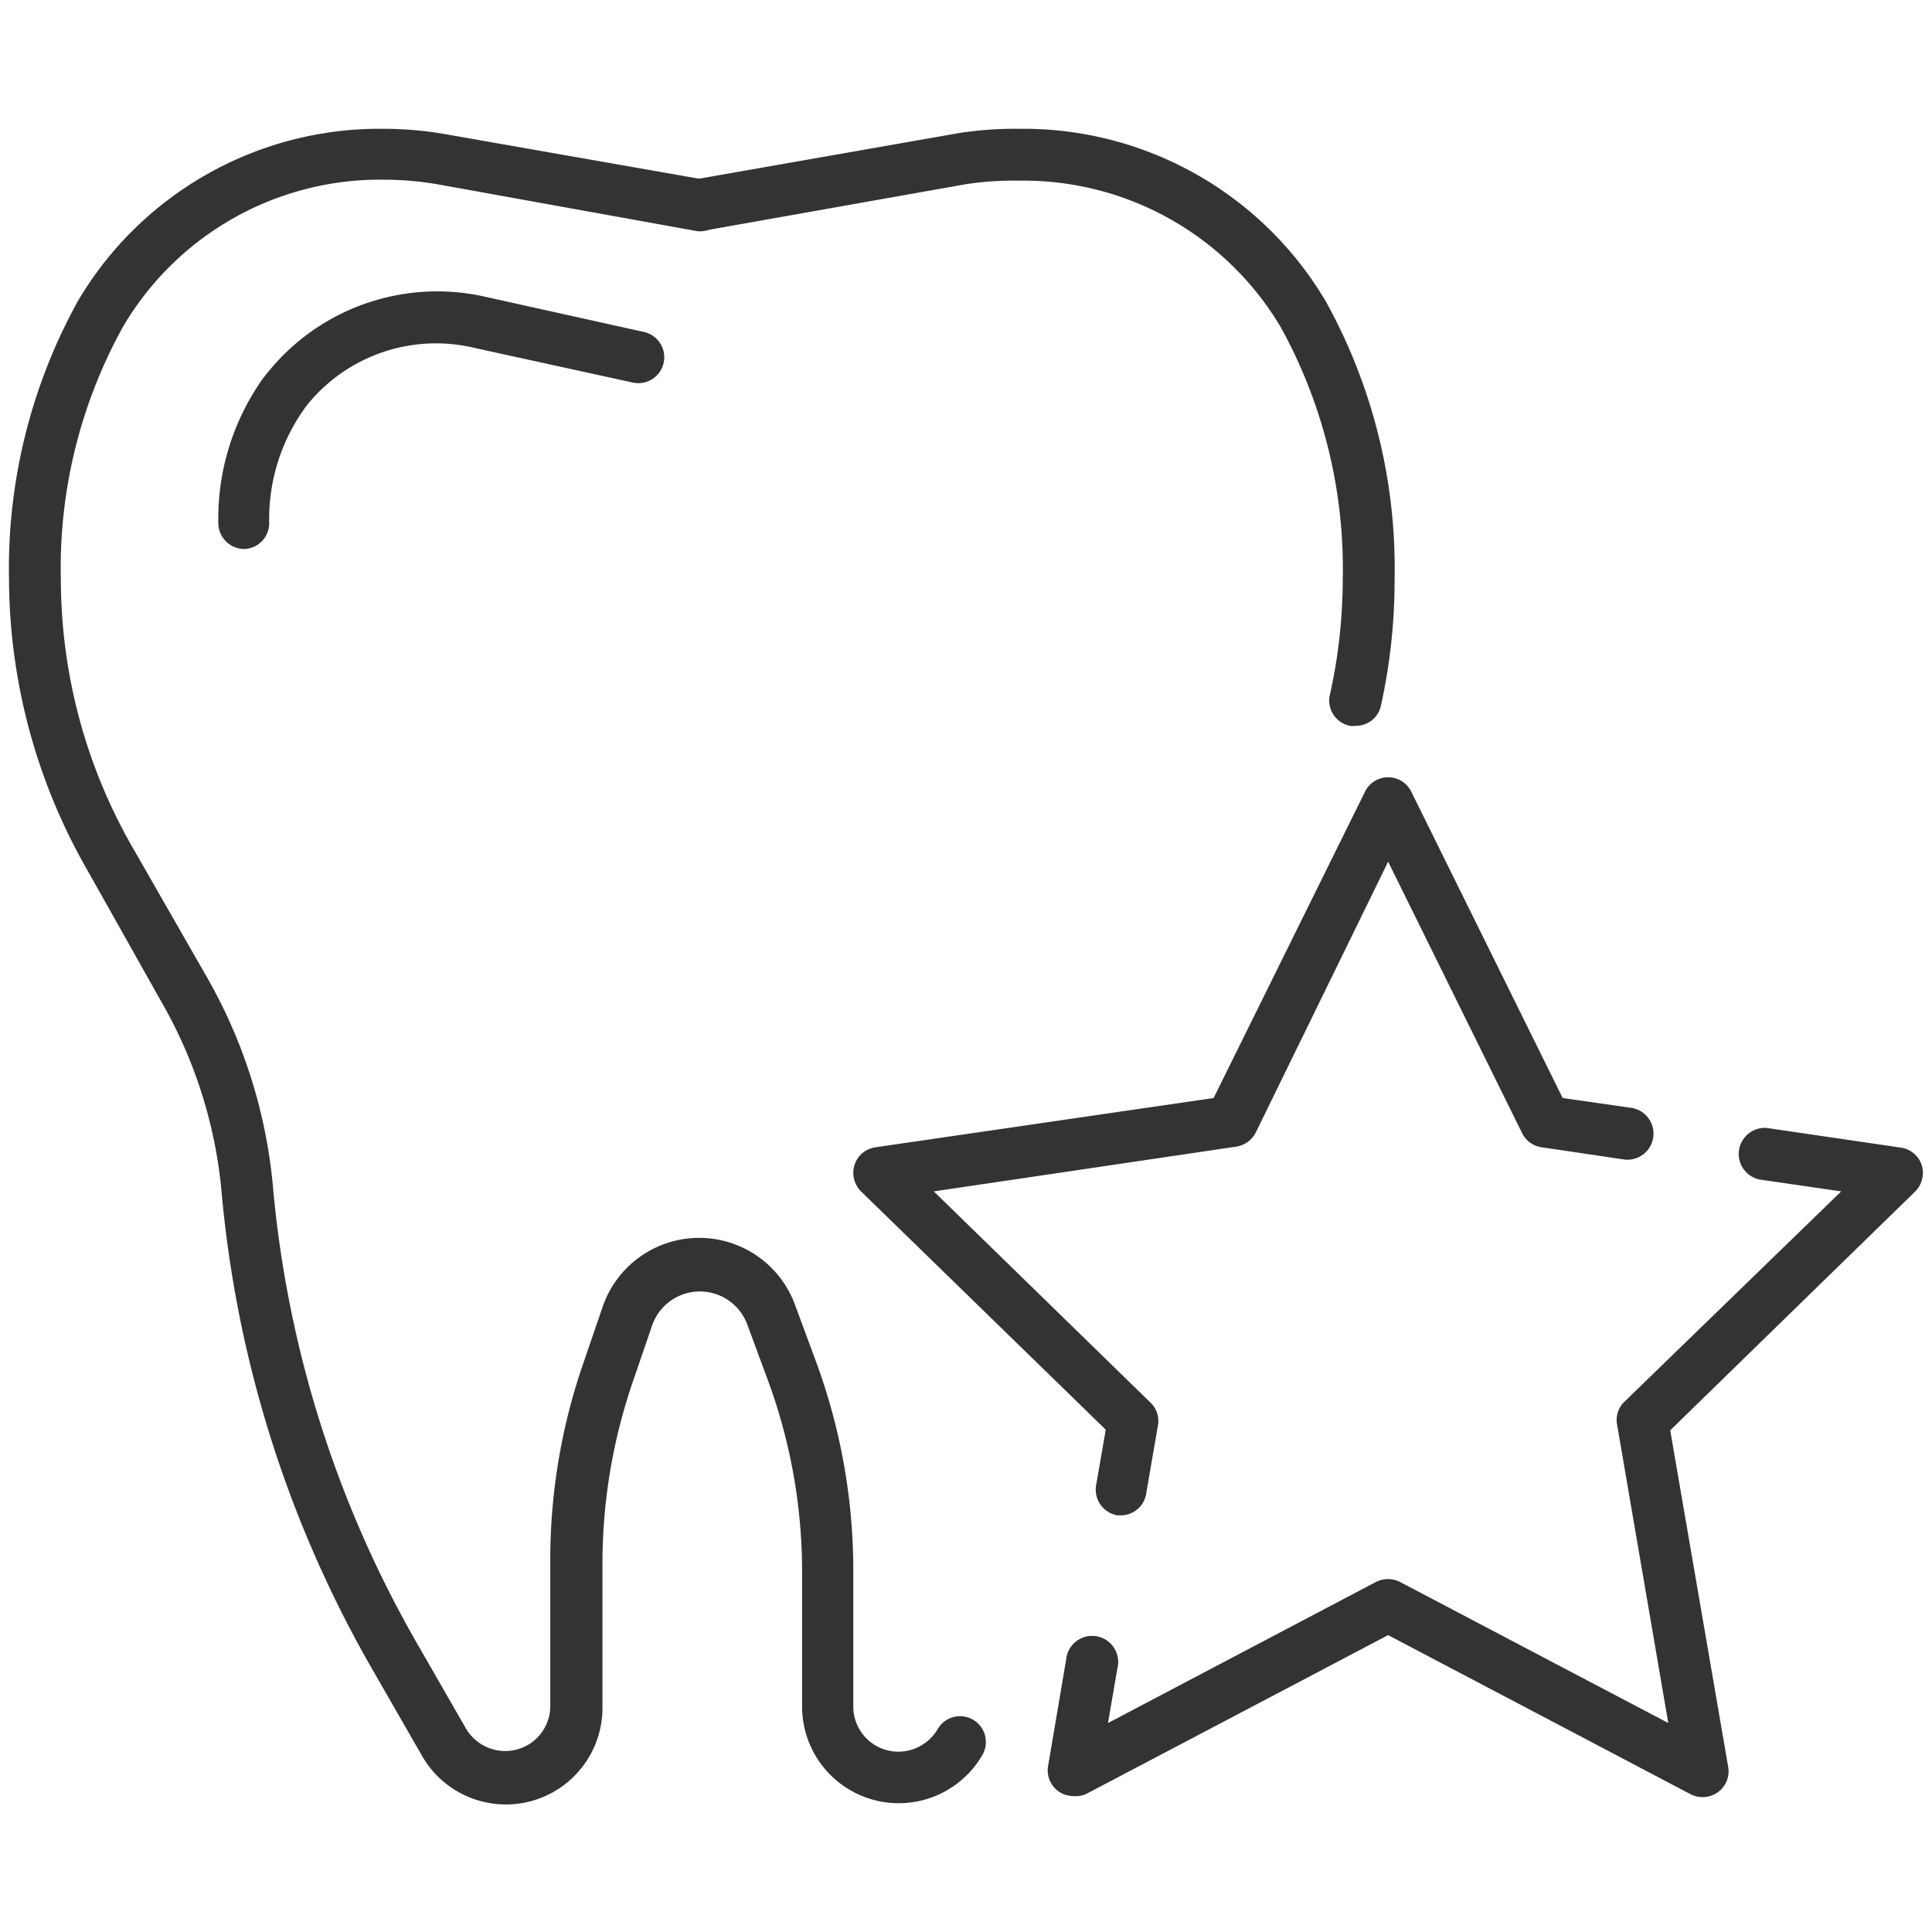
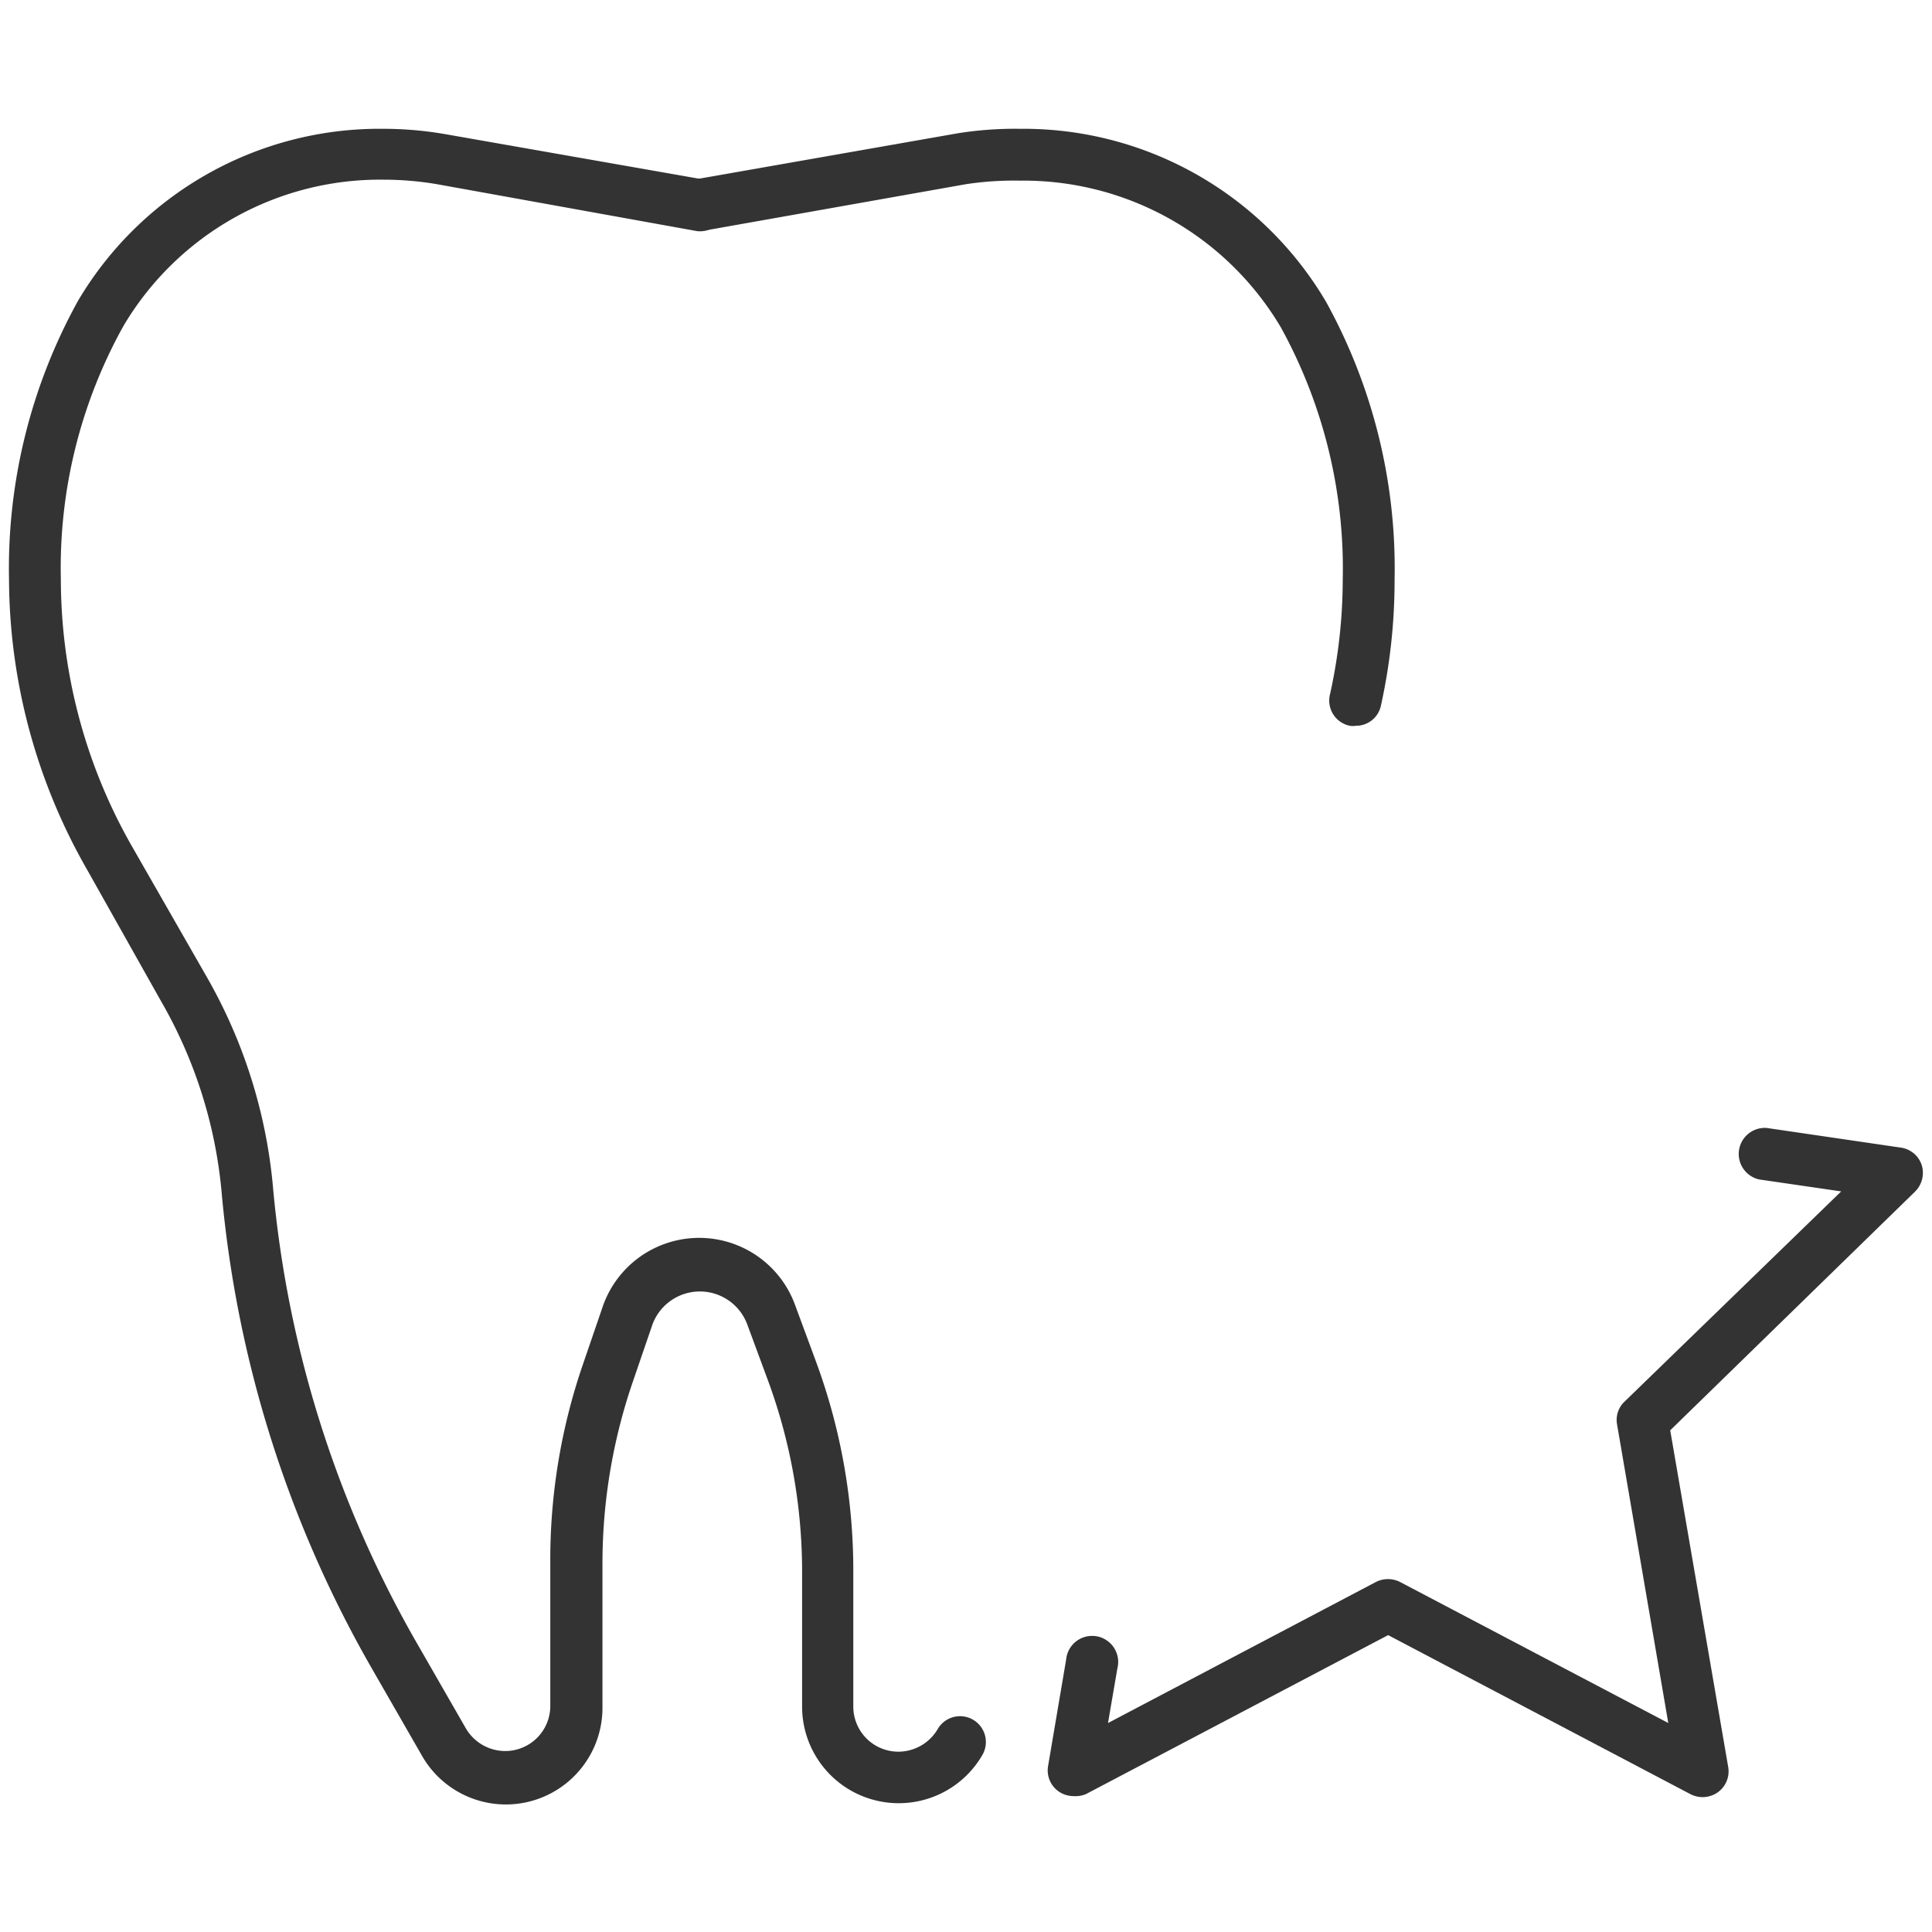
<svg xmlns="http://www.w3.org/2000/svg" id="Layer_1" data-name="Layer 1" viewBox="0 0 60 60">
  <defs>
    <style>.cls-1{fill:#333;}</style>
  </defs>
  <title>icons</title>
  <path class="cls-1" d="M27.91,56a3,3,0,0,1-3-3V48.79a17.2,17.2,0,0,0-1.09-6l-.61-1.65a1.57,1.57,0,0,0-2.95,0l-.61,1.78a17.41,17.41,0,0,0-.94,5.63V53a3,3,0,0,1-5.62,1.5l-1.54-2.68A36.19,36.19,0,0,1,6.88,37,14.47,14.47,0,0,0,5,31.09L2.7,27A18.27,18.27,0,0,1,.28,18,17.17,17.17,0,0,1,2.43,9.33,10.88,10.88,0,0,1,11.91,4a11.29,11.29,0,0,1,1.94.17l8.09,1.42a.81.81,0,0,1-.28,1.59L13.57,5.72a10,10,0,0,0-1.64-.14,9.26,9.26,0,0,0-8.1,4.55A15.45,15.45,0,0,0,1.89,18a16.75,16.75,0,0,0,2.2,8.27l2.32,4.05a16,16,0,0,1,2.07,6.57A34.64,34.64,0,0,0,12.93,51l1.54,2.68a1.42,1.42,0,0,0,1.22.7,1.4,1.4,0,0,0,1.4-1.4V48.56a18.64,18.64,0,0,1,1-6.15l.61-1.78a3.17,3.17,0,0,1,6-.08l.61,1.65a18.74,18.74,0,0,1,1.19,6.59V53a1.4,1.4,0,0,0,1.4,1.4,1.42,1.42,0,0,0,1.22-.7.8.8,0,1,1,1.39.8A3,3,0,0,1,27.91,56Z" />
  <path class="cls-1" d="M42.1,22.54a.55.55,0,0,1-.18,0,.8.8,0,0,1-.61-1A16.59,16.59,0,0,0,41.7,18a15.53,15.53,0,0,0-1.92-7.83,9.29,9.29,0,0,0-8.1-4.56A10,10,0,0,0,30,5.72L21.94,7.15A.79.79,0,0,1,21,6.5a.81.81,0,0,1,.65-.94l8.09-1.42A11.23,11.23,0,0,1,31.67,4a10.91,10.91,0,0,1,9.51,5.37A17.12,17.12,0,0,1,43.31,18a18,18,0,0,1-.43,3.94A.79.79,0,0,1,42.1,22.54Z" />
-   <path class="cls-1" d="M7.59,17.05a.81.81,0,0,1-.81-.81,7.52,7.52,0,0,1,1.36-4.45c.11-.15.23-.29.34-.42a6.76,6.76,0,0,1,6.65-2.14L20,10.31a.8.8,0,0,1-.35,1.57l-4.89-1.07a5.14,5.14,0,0,0-5.08,1.6,2.91,2.91,0,0,0-.26.33,5.9,5.9,0,0,0-1.06,3.5.8.8,0,0,1-.8.81Z" />
-   <path class="cls-1" d="M34.84,47.06H34.7a.81.81,0,0,1-.66-.93l.3-1.73L26.74,37a.82.82,0,0,1-.2-.83.8.8,0,0,1,.65-.54l10.5-1.53,4.7-9.51a.8.8,0,0,1,1.44,0l4.7,9.51,2.09.3a.81.81,0,1,1-.24,1.6l-2.5-.37a.8.8,0,0,1-.61-.44l-4.16-8.43L39,35.17a.82.82,0,0,1-.61.44L29,37l6.73,6.56a.78.78,0,0,1,.23.71l-.37,2.15A.8.8,0,0,1,34.84,47.06Z" />
  <path class="cls-1" d="M33.34,55.78a.82.82,0,0,1-.47-.15.8.8,0,0,1-.32-.79l.56-3.3a.81.81,0,1,1,1.59.28l-.29,1.69,8.32-4.38a.83.83,0,0,1,.75,0l8.33,4.38-1.59-9.27a.78.78,0,0,1,.23-.71L57.18,37l-2.54-.37a.81.81,0,0,1,.23-1.6l4.16.61a.8.8,0,0,1,.65.54.82.82,0,0,1-.21.83l-7.6,7.41,1.8,10.45a.8.8,0,0,1-.32.79.82.82,0,0,1-.85.06l-9.39-4.94-9.39,4.94A.85.85,0,0,1,33.34,55.78Z" />
</svg>